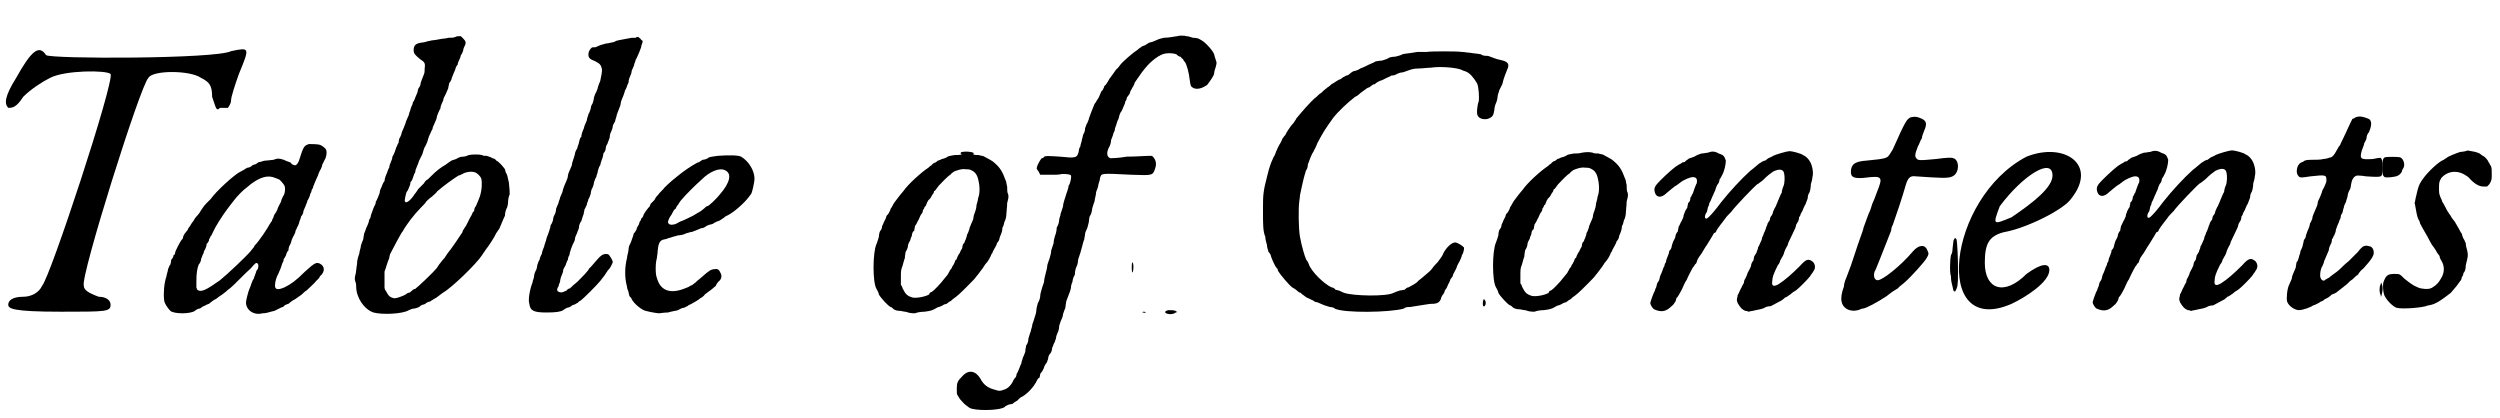
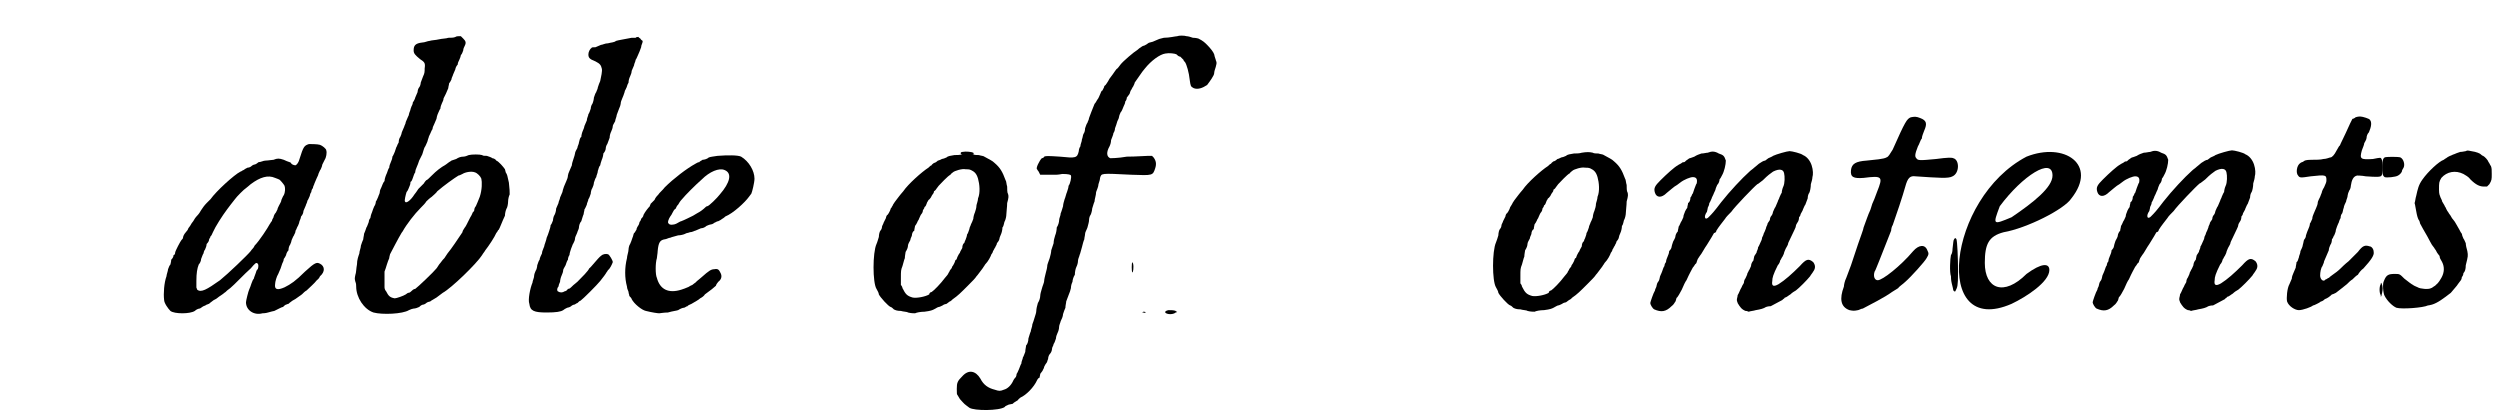
<svg xmlns="http://www.w3.org/2000/svg" xmlns:xlink="http://www.w3.org/1999/xlink" width="317px" height="53px" viewBox="0 0 3173 531" version="1.1">
  <defs>
-     <path id="gl11009" d="M 19 43 C 4 67 4 76 9 81 C 14 81 19 81 28 67 C 38 57 52 48 62 43 C 81 33 134 33 139 38 C 144 48 62 297 52 307 C 48 316 38 321 28 321 C 14 321 9 326 9 331 C 9 336 14 340 76 340 C 134 340 139 340 139 331 C 139 326 134 321 124 321 C 110 316 105 312 105 307 C 100 297 177 52 187 43 C 192 33 240 33 254 43 C 264 48 268 52 268 67 C 273 81 273 86 278 81 C 283 81 288 81 288 81 C 288 81 292 76 292 72 C 292 67 297 52 302 38 C 316 4 316 4 292 9 C 273 19 62 19 57 14 C 48 0 38 9 19 43 z" fill="black" />
    <path id="gl11010" d="M 194 7 C 188 9 187 10 182 26 C 181 30 179 33 177 34 C 175 34 172 33 171 31 C 171 30 168 30 162 27 C 156 25 154 25 149 27 C 147 27 142 28 139 28 C 136 28 133 30 130 30 C 129 31 126 33 125 33 C 124 33 122 34 121 35 C 120 36 118 37 116 37 C 114 38 112 39 111 40 C 110 40 108 42 107 42 C 99 46 76 67 69 77 C 67 79 65 81 64 82 C 61 85 59 88 57 91 C 56 93 54 96 52 98 C 50 100 48 103 47 105 C 46 106 44 109 43 111 C 42 112 40 115 40 116 C 39 117 37 120 36 121 C 34 124 34 126 34 126 C 34 127 33 128 32 129 C 31 130 24 143 24 145 C 24 147 23 148 22 148 C 22 150 21 152 19 154 C 19 157 18 159 18 160 C 17 161 16 163 15 166 C 15 168 13 173 13 175 C 10 183 9 197 10 205 C 10 209 15 216 18 219 C 23 223 43 223 49 219 C 51 217 54 216 55 216 C 56 216 58 214 60 213 C 63 212 64 211 64 211 C 65 211 66 210 67 210 C 69 208 71 207 72 206 C 73 205 76 204 77 203 C 78 202 81 200 84 198 C 85 197 88 195 88 195 C 89 194 91 192 94 190 C 99 186 112 172 120 165 C 126 158 127 157 129 159 C 130 160 130 163 129 166 C 127 167 127 170 126 172 C 125 175 124 177 124 178 C 123 179 122 181 121 184 C 120 187 119 190 118 192 C 117 194 114 206 114 208 C 114 218 124 225 135 222 C 135 222 139 222 142 221 C 146 220 149 219 150 219 C 152 218 154 217 156 216 C 158 215 160 214 161 214 C 162 213 164 211 165 211 C 167 210 169 210 169 209 C 170 208 172 207 173 206 C 175 205 177 204 185 198 C 187 196 189 194 191 193 C 194 190 201 184 204 180 C 204 180 207 178 208 175 C 215 169 214 162 208 159 C 204 157 202 157 189 169 C 177 181 171 185 163 189 C 154 193 150 192 151 185 C 151 182 153 175 155 172 C 156 170 157 167 158 165 C 159 162 160 159 160 159 C 161 157 162 155 162 153 C 163 152 164 150 165 148 C 165 147 166 144 168 142 C 168 139 169 136 170 135 C 171 133 172 130 172 129 C 173 127 174 124 175 123 C 175 122 177 120 177 117 C 178 116 179 112 180 111 C 181 109 182 106 182 105 C 183 103 184 100 184 99 C 186 97 187 94 187 92 C 188 90 189 87 190 85 C 190 84 192 81 192 79 C 193 78 194 75 195 73 C 195 72 196 69 197 68 C 197 66 198 64 199 63 C 199 61 201 58 201 57 C 202 55 203 52 204 50 C 205 48 206 46 206 45 C 207 43 208 40 209 39 C 210 37 211 34 211 33 C 212 31 213 29 214 27 C 216 24 217 18 216 15 C 216 13 211 9 208 8 C 205 7 196 7 194 7 M 151 50 C 154 51 156 52 156 52 C 157 52 162 58 163 60 C 164 63 164 68 162 72 C 161 73 160 76 159 78 C 159 80 157 83 156 85 C 155 87 154 89 154 90 C 154 90 153 92 152 94 C 150 96 149 99 149 100 C 148 102 147 103 147 105 C 146 105 145 108 144 109 C 142 113 131 130 125 136 C 124 139 121 141 120 143 C 116 148 91 172 81 180 C 64 192 57 196 52 192 C 52 191 51 190 51 189 C 51 187 51 184 51 181 C 51 171 52 165 54 160 C 55 159 57 156 57 153 C 58 151 59 147 60 146 C 60 145 61 142 62 141 C 63 139 64 136 64 134 C 66 132 67 130 67 129 C 67 127 69 126 69 124 C 70 124 71 121 72 119 C 75 112 84 98 90 90 C 92 87 97 81 100 77 C 102 74 112 64 114 63 C 115 62 118 60 120 58 C 132 49 142 46 151 50 z" fill="black" />
    <path id="gl11011" d="M 150 5 C 148 6 144 6 141 6 C 139 7 133 7 129 8 C 125 9 120 9 117 10 C 115 10 111 12 108 12 C 99 13 97 16 97 22 C 97 26 99 28 105 33 C 111 37 112 38 111 45 C 111 49 111 51 109 55 C 108 57 107 61 106 63 C 106 65 105 68 104 69 C 103 70 102 73 102 75 C 101 77 100 80 99 82 C 99 83 97 87 96 88 C 96 91 94 93 94 94 C 93 96 93 98 92 100 C 91 102 91 105 90 106 C 89 108 88 111 87 113 C 87 115 85 118 85 119 C 84 121 83 124 82 126 C 82 127 81 130 80 132 C 79 133 78 136 78 139 C 76 142 76 144 75 145 C 75 145 74 148 73 151 C 72 153 71 156 70 157 C 70 159 69 162 68 164 C 67 166 66 169 66 171 C 65 172 64 175 63 178 C 62 180 60 185 60 188 C 58 190 57 194 56 196 C 55 198 54 200 54 202 C 54 204 52 207 52 208 C 51 210 50 213 49 214 C 49 216 48 219 47 220 C 46 222 45 225 44 228 C 43 230 42 234 42 235 C 41 236 40 238 40 240 C 39 242 38 246 37 247 C 36 250 35 253 34 255 C 34 257 33 260 33 262 C 32 264 31 267 30 270 C 30 273 28 277 28 280 C 27 283 25 288 25 294 C 24 299 24 305 23 307 C 22 312 22 312 23 316 C 24 318 24 321 24 322 C 24 336 34 351 46 355 C 57 358 83 357 91 352 C 93 351 96 350 97 350 C 99 350 102 349 104 348 C 106 346 108 345 109 345 C 110 345 112 344 113 343 C 114 342 117 341 118 341 C 119 340 121 339 121 339 C 123 338 124 337 126 336 C 127 335 129 334 130 333 C 131 332 133 331 134 330 C 145 324 177 293 184 282 C 185 280 187 278 188 276 C 192 271 200 259 202 254 C 204 252 204 250 205 250 C 206 249 210 238 213 232 C 213 229 214 225 215 223 C 216 222 217 217 217 214 C 217 211 218 207 219 205 C 219 201 219 199 218 190 C 216 181 216 180 214 177 C 214 176 213 174 213 173 C 211 170 205 163 202 162 C 201 160 198 159 197 159 C 196 158 193 157 190 156 C 187 156 185 156 184 155 C 181 154 171 154 167 155 C 165 156 162 157 160 157 C 157 157 154 158 151 160 C 148 161 145 162 145 162 C 145 162 144 163 142 164 C 141 165 139 166 138 167 C 131 171 126 175 120 181 C 117 184 114 187 113 187 C 113 187 111 189 110 191 C 108 193 105 196 103 198 C 101 201 99 204 98 205 C 93 213 87 217 86 214 C 85 213 87 205 88 202 C 90 200 91 196 92 194 C 93 192 93 189 93 189 C 94 189 95 187 96 184 C 97 181 98 178 99 177 C 99 175 100 172 101 170 C 102 168 103 165 104 162 C 105 160 107 156 108 154 C 109 151 110 147 111 145 C 112 144 113 141 114 139 C 115 137 115 135 116 133 C 116 132 117 130 118 128 C 119 126 120 123 121 122 C 121 120 122 118 123 116 C 124 114 125 111 126 109 C 126 108 127 104 128 102 C 129 100 130 97 131 96 C 131 94 132 91 133 89 C 134 87 135 85 135 83 C 136 81 137 79 138 77 C 139 75 140 72 141 70 C 141 68 142 66 142 64 C 143 63 144 61 145 59 C 145 57 147 54 147 53 C 148 51 149 48 150 46 C 150 45 151 42 153 40 C 153 38 154 36 155 34 C 156 32 157 29 157 28 C 159 26 159 24 160 22 C 160 20 161 18 162 16 C 164 12 163 10 160 7 C 159 6 157 4 157 4 C 156 4 155 4 154 4 C 154 4 151 4 150 5 M 175 177 C 178 178 182 182 183 185 C 184 189 184 199 181 208 C 179 213 177 218 176 220 C 175 221 174 223 174 225 C 174 226 173 227 172 228 C 172 228 171 231 169 234 C 164 244 163 246 162 247 C 161 249 159 251 159 253 C 153 262 145 274 140 280 C 138 283 136 286 136 286 C 135 287 133 289 131 292 C 129 294 127 298 126 299 C 123 303 102 323 99 325 C 97 325 95 327 94 328 C 92 330 91 330 90 330 C 90 330 88 331 87 332 C 84 334 75 337 73 337 C 67 336 65 334 62 328 C 61 327 60 325 60 323 C 60 320 60 318 60 315 C 60 307 60 306 60 303 C 61 301 62 297 63 294 C 64 291 65 288 66 286 C 66 284 67 282 67 281 C 68 279 79 258 81 255 C 81 255 82 253 83 252 C 88 243 98 230 106 222 C 109 219 112 216 113 214 C 114 213 117 210 120 208 C 122 206 126 203 127 201 C 135 194 149 184 154 181 C 155 181 157 180 159 179 C 162 177 170 175 175 177 z" fill="black" />
    <path id="gl9217" d="M 153 6 C 152 6 150 6 148 6 C 138 8 131 9 128 10 C 126 12 121 12 118 13 C 114 13 111 15 109 15 C 107 16 104 17 102 18 C 99 18 97 18 97 19 C 95 20 93 24 93 27 C 93 31 94 33 102 36 C 108 39 109 41 110 45 C 111 48 109 56 108 61 C 107 63 106 66 105 69 C 105 71 103 74 103 75 C 102 76 101 79 100 82 C 100 84 99 88 98 90 C 97 91 96 94 96 96 C 95 99 94 102 93 103 C 93 105 91 108 91 111 C 90 113 89 116 88 118 C 88 119 87 122 86 124 C 85 126 84 130 84 132 C 82 133 82 136 81 139 C 81 141 79 144 79 146 C 78 148 76 151 76 153 C 76 154 75 157 74 160 C 73 163 72 166 72 168 C 71 170 70 173 69 175 C 68 177 67 180 67 181 C 67 183 66 186 65 188 C 64 190 63 193 62 195 C 61 198 60 201 60 202 C 59 204 58 207 57 209 C 57 211 55 214 55 216 C 54 218 53 221 52 223 C 52 226 51 229 50 231 C 49 232 48 236 48 238 C 47 241 46 243 45 244 C 45 246 44 249 43 252 C 42 255 41 258 40 260 C 40 261 39 264 38 267 C 37 269 37 272 36 273 C 36 274 34 277 34 280 C 33 282 31 286 31 288 C 30 289 29 292 28 295 C 28 297 27 301 26 302 C 25 304 24 307 24 309 C 24 311 22 315 22 317 C 19 324 16 339 18 344 C 19 353 24 355 40 355 C 52 355 58 354 61 352 C 62 351 64 350 66 349 C 67 349 70 348 71 347 C 72 346 74 345 75 345 C 76 345 78 343 79 343 C 80 342 82 340 83 340 C 86 338 104 320 108 315 C 112 310 115 306 116 304 C 116 304 117 303 118 301 C 120 300 123 294 124 291 C 124 289 120 282 118 281 C 115 280 111 281 109 283 C 105 286 96 298 94 299 C 93 302 85 310 79 316 C 75 319 72 322 71 323 C 70 324 69 325 67 325 C 66 327 64 328 63 328 C 60 330 57 330 54 328 C 53 327 53 324 55 322 C 55 321 56 318 57 316 C 57 314 58 310 59 308 C 60 306 61 303 61 301 C 61 300 63 297 64 295 C 65 292 66 289 67 288 C 67 286 68 283 69 282 C 69 280 70 277 71 274 C 72 272 73 268 74 267 C 75 265 76 263 76 261 C 76 259 78 256 79 253 C 79 252 81 249 81 247 C 81 245 82 241 84 239 C 85 236 86 232 87 230 C 87 228 88 226 88 224 C 89 223 90 220 91 218 C 91 216 93 213 93 211 C 94 210 95 207 96 204 C 96 202 97 198 98 197 C 99 195 100 192 100 190 C 101 187 102 184 103 183 C 103 181 105 178 105 175 C 106 173 106 170 108 168 C 108 167 109 164 110 161 C 111 159 112 155 112 153 C 114 151 115 148 115 147 C 115 145 116 142 117 141 C 118 139 119 135 120 133 C 120 130 121 127 122 125 C 123 123 124 120 124 118 C 124 117 126 114 127 112 C 127 110 129 106 129 104 C 130 102 131 98 132 96 C 133 94 134 91 134 90 C 134 88 135 85 136 83 C 137 81 138 78 139 75 C 139 73 141 71 141 70 C 142 69 142 66 144 63 C 144 60 145 57 146 55 C 147 53 148 50 148 48 C 149 46 150 43 151 41 C 151 39 153 36 153 34 C 154 33 155 30 156 28 C 157 26 159 21 160 18 C 160 15 162 13 162 10 C 161 9 160 9 159 7 C 157 6 156 4 156 5 C 155 5 154 5 153 6 z" fill="black" />
    <path id="gl9218" d="M 152 17 C 146 18 144 18 141 19 C 139 21 135 22 133 22 C 132 23 129 24 129 25 C 127 25 126 26 124 27 C 113 33 96 46 85 57 C 82 61 78 64 77 66 C 76 67 73 70 72 73 C 70 75 68 77 67 78 C 67 79 66 80 66 81 C 64 83 60 88 58 92 C 58 94 56 96 55 97 C 55 98 54 100 53 101 C 53 102 52 105 51 106 C 51 106 49 109 49 111 C 48 112 47 115 46 115 C 45 117 45 119 44 121 C 43 124 42 127 41 129 C 40 130 39 134 39 136 C 39 139 37 144 37 147 C 34 159 34 172 37 183 C 37 186 39 189 39 190 C 39 192 40 193 40 195 C 41 196 43 198 43 199 C 46 205 56 213 61 214 C 69 216 76 217 78 217 C 79 217 84 216 89 216 C 96 214 99 214 102 213 C 105 211 108 210 109 210 C 111 210 112 208 114 208 C 114 207 117 206 119 205 C 124 202 128 200 130 198 C 132 197 135 195 136 193 C 143 188 148 184 150 182 C 150 181 152 178 153 177 C 157 174 158 170 156 166 C 154 162 153 160 148 161 C 144 161 141 163 132 171 C 130 173 127 175 126 176 C 125 177 124 178 124 178 C 124 178 121 180 120 181 C 117 182 115 184 114 184 C 112 185 109 186 106 187 C 90 192 79 187 75 172 C 73 168 73 153 75 147 C 75 145 76 141 76 138 C 77 127 79 124 85 123 C 87 123 90 121 92 121 C 94 120 99 119 102 118 C 105 118 109 117 111 116 C 112 115 115 115 117 114 C 120 114 123 112 124 112 C 126 111 129 110 131 109 C 133 109 136 108 138 106 C 140 105 143 104 144 104 C 145 104 147 103 148 102 C 149 102 151 100 153 100 C 155 99 157 98 158 97 C 158 97 160 96 162 94 C 172 90 187 76 192 69 C 193 68 194 66 195 65 C 196 63 199 51 199 46 C 199 36 192 24 182 18 C 178 16 165 16 152 17 M 161 35 C 171 39 168 51 155 66 C 152 70 141 81 139 81 C 139 81 138 81 137 82 C 134 85 130 88 126 90 C 124 91 123 92 121 93 C 119 94 109 99 106 100 C 105 100 102 102 100 103 C 96 105 91 105 90 103 C 88 102 90 97 92 94 C 93 93 94 91 95 89 C 96 87 97 85 99 84 C 99 83 100 82 100 82 C 100 81 101 80 102 79 C 103 77 105 74 107 72 C 111 67 124 54 132 47 C 142 37 154 32 161 35 z" fill="black" />
-     <path id="gl8963" d="M 127 14 C 124 15 120 15 117 15 C 112 16 109 16 107 18 C 105 19 102 20 101 20 C 99 21 97 22 96 22 C 94 24 92 25 91 25 C 90 26 88 27 88 28 C 87 28 85 30 84 31 C 76 36 58 52 52 61 C 50 63 48 66 47 67 C 45 70 42 73 39 78 C 39 79 37 81 37 82 C 36 82 36 84 35 86 C 34 88 33 90 32 91 C 31 91 30 94 30 95 C 29 97 28 99 27 101 C 27 102 25 105 25 106 C 25 108 24 110 23 111 C 22 112 21 116 21 119 C 20 122 19 126 18 128 C 13 139 13 177 18 185 C 19 187 21 190 21 192 C 23 196 33 207 36 208 C 37 208 39 210 40 211 C 42 212 44 213 49 213 C 52 214 57 214 58 215 C 62 216 65 216 67 216 C 69 215 74 214 79 214 C 87 213 89 212 91 211 C 93 210 96 208 97 208 C 98 208 100 207 102 206 C 103 205 106 204 107 204 C 108 203 110 202 111 201 C 112 201 114 199 115 198 C 121 194 125 190 134 181 C 139 176 144 171 145 169 C 147 167 148 165 152 160 C 153 159 154 157 154 157 C 154 157 155 156 156 154 C 160 150 163 144 164 141 C 165 140 166 138 166 137 C 167 136 168 133 169 132 C 169 131 171 129 171 127 C 172 126 174 123 174 122 C 174 121 175 118 176 116 C 177 114 178 110 178 107 C 180 105 180 100 181 99 C 182 97 183 93 183 90 C 183 87 184 81 184 76 C 186 69 186 67 185 64 C 184 63 184 58 184 55 C 183 52 183 48 182 47 C 178 36 175 31 168 25 C 165 22 162 21 155 17 C 154 16 151 16 148 15 C 146 15 142 15 141 14 C 137 13 133 13 127 14 M 138 34 C 142 36 145 38 147 45 C 149 52 150 63 147 70 C 147 73 145 78 145 79 C 145 82 144 85 143 88 C 142 90 141 94 141 96 C 140 99 139 101 138 103 C 138 104 136 107 136 109 C 135 112 134 115 133 116 C 133 118 132 120 131 123 C 130 124 130 127 129 127 C 128 128 127 130 127 133 C 126 135 124 138 124 139 C 123 140 122 142 121 144 C 120 146 120 148 119 148 C 118 148 118 150 117 152 C 116 154 115 156 114 157 C 114 159 112 160 111 162 C 111 163 109 165 109 166 C 109 166 107 169 105 171 C 99 179 91 187 88 189 C 87 189 85 190 85 192 C 80 195 69 197 64 196 C 57 194 55 192 51 184 C 51 183 50 181 49 180 C 49 177 49 174 49 171 C 49 162 49 161 51 156 C 52 153 53 148 54 146 C 54 143 55 139 55 138 C 57 135 58 132 58 130 C 58 128 60 125 61 123 C 61 121 63 118 63 117 C 63 115 64 112 66 111 C 66 109 67 106 67 105 C 68 104 69 102 70 100 C 70 99 72 97 72 96 C 73 94 74 91 75 90 C 76 89 77 87 77 85 C 78 84 79 82 79 81 C 81 80 81 78 82 76 C 82 75 84 73 84 72 C 85 72 86 70 87 69 C 88 67 89 65 90 64 C 91 63 91 61 91 61 C 91 61 93 60 94 58 C 95 57 96 55 97 54 C 99 52 109 41 112 40 C 112 39 114 38 115 37 C 117 35 127 32 131 33 C 133 33 136 33 138 34 z" fill="black" />
    <path id="gl11012" d="M 298 46 C 296 46 288 48 281 48 C 278 49 276 49 274 50 C 272 51 269 52 267 53 C 264 54 262 54 261 55 C 260 56 258 57 256 58 C 255 58 253 59 252 60 C 252 60 250 61 248 63 C 243 66 229 78 226 82 C 224 85 222 87 222 87 C 220 88 219 91 212 100 C 210 104 207 108 207 108 C 207 108 205 109 205 111 C 204 113 203 115 203 115 C 202 115 201 117 200 120 C 199 122 198 125 197 126 C 196 127 195 130 193 132 C 192 135 190 139 189 142 C 188 144 187 148 186 150 C 186 152 184 155 184 156 C 183 157 182 160 181 163 C 181 166 180 169 179 170 C 178 172 178 175 177 177 C 177 180 175 183 175 186 C 174 187 173 190 173 192 C 171 201 169 201 149 199 C 134 198 131 198 129 199 C 129 200 127 201 126 201 C 123 204 118 214 120 215 C 120 215 121 217 122 218 C 123 220 124 222 124 222 C 126 222 142 222 144 222 C 144 222 147 222 152 221 C 160 221 163 222 163 223 C 164 225 162 234 160 236 C 160 238 159 241 158 244 C 157 246 156 251 155 253 C 154 256 153 260 153 262 C 152 265 151 269 150 271 C 150 274 148 277 148 280 C 148 282 147 286 145 289 C 145 292 144 297 143 299 C 142 302 141 306 141 309 C 140 312 139 315 138 318 C 138 320 137 325 136 328 C 135 331 133 336 133 337 C 133 339 132 344 131 347 C 130 351 129 355 129 357 C 129 359 127 363 126 367 C 125 370 124 374 124 376 C 124 378 123 382 121 385 C 120 388 119 393 119 395 C 119 397 118 400 117 403 C 116 406 115 410 114 412 C 114 415 112 419 112 421 C 111 423 110 427 109 430 C 109 433 108 437 106 439 C 106 441 105 444 105 447 C 104 449 103 453 102 454 C 102 456 100 459 100 462 C 99 463 98 467 97 469 C 96 471 95 474 94 475 C 94 477 93 479 93 479 C 93 479 91 481 90 483 C 87 490 82 494 78 495 C 73 497 72 497 66 495 C 58 493 52 489 48 481 C 42 471 33 469 25 478 C 19 484 18 486 18 494 C 18 500 18 501 19 502 C 20 504 21 505 22 507 C 24 509 27 513 30 515 C 31 516 33 517 34 518 C 40 522 72 522 79 517 C 79 516 82 515 84 514 C 85 514 88 513 89 513 C 90 512 91 511 93 510 C 95 509 96 508 96 508 C 96 507 97 507 99 505 C 106 502 116 492 120 483 C 121 481 122 480 123 480 C 123 479 124 477 124 475 C 125 474 126 472 127 471 C 127 470 129 468 129 466 C 130 464 131 462 132 461 C 133 460 133 458 134 456 C 134 454 135 451 136 450 C 138 448 139 445 139 443 C 139 441 141 439 141 437 C 142 436 143 433 144 430 C 144 428 145 425 146 423 C 147 421 148 418 148 415 C 148 413 150 409 150 408 C 151 406 153 402 153 399 C 154 396 155 393 156 391 C 156 388 157 385 157 383 C 158 381 159 377 160 375 C 162 370 162 370 163 366 C 163 363 164 360 165 358 C 165 356 166 352 168 349 C 168 345 169 341 170 339 C 171 337 172 334 172 331 C 172 329 174 325 174 324 C 175 322 176 317 177 314 C 178 310 179 306 180 304 C 180 302 181 299 181 297 C 181 295 183 292 184 289 C 185 285 186 282 186 280 C 186 277 187 274 188 273 C 189 271 190 267 190 265 C 191 262 192 258 193 256 C 193 253 195 248 195 244 C 196 241 198 237 198 234 C 199 231 200 228 200 226 C 202 220 200 220 240 222 C 267 223 267 223 270 214 C 272 208 271 204 268 200 C 267 199 267 199 266 198 C 264 198 262 198 261 198 C 257 198 246 199 234 199 C 223 201 213 201 213 201 C 208 199 208 193 212 186 C 213 184 214 181 214 178 C 215 175 217 171 217 169 C 218 168 219 165 219 163 C 220 161 221 157 222 154 C 223 152 224 150 224 149 C 224 148 225 145 226 143 C 228 141 229 137 230 135 C 231 133 232 131 232 129 C 233 128 234 126 234 124 C 235 123 236 121 237 120 C 238 119 238 117 239 115 C 240 114 241 111 242 110 C 243 108 244 106 244 105 C 245 104 254 90 257 87 C 265 77 276 69 283 68 C 288 67 295 68 297 69 C 298 70 300 72 302 72 C 303 73 305 75 306 76 C 306 77 307 78 308 79 C 310 82 313 92 314 102 C 315 109 315 110 319 112 C 324 114 330 112 336 108 C 339 104 345 96 345 93 C 345 91 346 88 347 85 C 347 84 348 82 348 80 C 348 78 347 77 347 76 C 346 73 345 70 345 69 C 344 66 340 61 336 57 C 333 54 331 52 325 49 C 325 49 322 48 318 48 C 315 47 312 46 310 46 C 307 45 300 45 298 46 M 25 193 C 23 193 22 195 24 196 C 25 198 36 198 39 196 C 39 196 39 195 40 195 C 39 195 39 194 39 194 C 37 193 30 192 25 193 M 241 333 C 240 334 240 345 241 346 C 242 347 243 339 242 335 C 241 333 241 333 241 333 M 287 394 C 282 395 282 397 284 398 C 288 400 294 399 296 397 C 297 397 297 397 298 396 C 297 396 297 396 296 395 C 294 394 290 394 287 394 M 255 396 C 253 397 253 397 255 397 C 256 398 258 397 258 397 C 258 396 256 396 255 396 z" fill="black" />
-     <path id="gl11013" d="M 298 13 C 297 13 291 13 286 13 C 275 15 270 15 267 16 C 266 17 262 18 258 19 C 254 19 250 20 249 21 C 248 22 244 23 241 24 C 238 24 234 25 233 25 C 232 26 229 27 227 28 C 225 29 222 30 221 31 C 220 31 217 33 216 33 C 213 34 211 36 210 36 C 208 37 207 37 207 37 C 205 37 202 39 200 41 C 199 42 197 43 196 43 C 195 43 193 45 192 45 C 190 46 189 48 187 48 C 183 50 181 52 177 54 C 176 55 174 57 172 58 C 168 61 166 63 164 65 C 162 66 160 68 158 70 C 151 75 136 93 132 98 C 132 99 130 101 129 103 C 124 108 119 117 119 117 C 119 118 118 119 117 120 C 116 121 114 124 114 125 C 113 127 112 129 112 129 C 111 130 107 138 105 144 C 103 147 102 150 102 150 C 101 151 97 163 96 168 C 90 191 90 194 90 214 C 90 233 90 241 93 248 C 93 251 94 255 95 258 C 95 260 96 264 97 267 C 99 269 100 271 100 272 C 100 273 105 285 107 287 C 108 288 109 289 109 291 C 112 296 123 309 127 312 C 129 313 132 315 133 316 C 134 317 136 319 138 319 C 139 321 142 322 144 324 C 145 325 148 326 150 327 C 151 328 153 328 154 329 C 155 330 157 331 159 331 C 161 332 164 333 166 334 C 168 335 172 336 175 337 C 177 337 181 338 181 339 C 193 345 252 344 269 339 C 271 337 274 337 277 337 C 284 336 295 334 296 334 C 297 334 301 333 304 333 C 312 333 314 331 316 327 C 316 325 318 322 318 322 C 319 321 321 318 321 316 C 322 315 324 312 324 311 C 325 310 325 308 326 307 C 327 305 328 303 328 302 C 329 301 330 299 331 298 C 331 296 333 293 334 291 C 335 289 336 287 336 287 C 336 286 337 284 338 282 C 340 279 341 276 342 274 C 342 273 343 270 344 269 C 345 266 346 262 345 261 C 343 259 337 255 334 255 C 330 255 323 261 319 269 C 318 272 317 273 312 280 C 310 282 307 285 305 288 C 303 291 299 294 292 300 C 291 301 288 303 287 304 C 285 307 280 309 275 312 C 273 312 271 314 270 315 C 269 315 266 316 264 316 C 261 317 258 318 256 319 C 247 324 204 323 193 319 C 190 318 187 316 186 316 C 185 316 183 315 182 315 C 181 313 178 312 177 312 C 168 308 151 292 148 282 C 148 282 147 279 145 277 C 143 273 139 259 137 248 C 135 237 135 211 136 204 C 136 202 137 198 137 195 C 138 191 139 185 140 181 C 141 177 142 172 143 169 C 144 167 144 164 145 163 C 146 162 147 159 147 156 C 148 153 152 142 154 140 C 154 139 157 135 159 129 C 167 114 169 111 179 97 C 186 88 198 77 207 70 C 210 69 213 66 214 65 C 221 60 223 58 225 58 C 226 57 228 56 229 55 C 230 54 231 54 232 54 C 232 54 234 52 236 51 C 238 50 240 49 241 49 C 243 48 245 47 247 46 C 249 45 252 44 253 43 C 256 43 259 42 260 41 C 262 40 265 39 267 39 C 268 39 273 37 276 36 C 279 35 282 34 288 34 C 292 34 299 33 303 33 C 316 31 337 33 343 36 C 344 37 346 37 348 38 C 353 40 358 46 362 53 C 364 57 365 71 364 76 C 362 81 361 93 363 94 C 364 98 373 100 378 97 C 382 95 383 93 384 86 C 384 84 385 80 386 78 C 387 76 388 72 388 70 C 388 67 390 64 390 62 C 391 60 393 56 394 54 C 396 45 399 39 400 36 C 404 28 401 25 391 23 C 390 23 387 22 384 21 C 382 20 378 19 376 18 C 373 18 369 18 367 16 C 362 15 358 15 353 14 C 350 14 346 13 343 13 C 337 12 302 12 298 13 M 370 328 C 369 330 369 335 370 336 C 371 337 373 335 373 332 C 373 328 370 326 370 328 z" fill="black" />
    <path id="gl8963" d="M 127 14 C 124 15 120 15 117 15 C 112 16 109 16 107 18 C 105 19 102 20 101 20 C 99 21 97 22 96 22 C 94 24 92 25 91 25 C 90 26 88 27 88 28 C 87 28 85 30 84 31 C 76 36 58 52 52 61 C 50 63 48 66 47 67 C 45 70 42 73 39 78 C 39 79 37 81 37 82 C 36 82 36 84 35 86 C 34 88 33 90 32 91 C 31 91 30 94 30 95 C 29 97 28 99 27 101 C 27 102 25 105 25 106 C 25 108 24 110 23 111 C 22 112 21 116 21 119 C 20 122 19 126 18 128 C 13 139 13 177 18 185 C 19 187 21 190 21 192 C 23 196 33 207 36 208 C 37 208 39 210 40 211 C 42 212 44 213 49 213 C 52 214 57 214 58 215 C 62 216 65 216 67 216 C 69 215 74 214 79 214 C 87 213 89 212 91 211 C 93 210 96 208 97 208 C 98 208 100 207 102 206 C 103 205 106 204 107 204 C 108 203 110 202 111 201 C 112 201 114 199 115 198 C 121 194 125 190 134 181 C 139 176 144 171 145 169 C 147 167 148 165 152 160 C 153 159 154 157 154 157 C 154 157 155 156 156 154 C 160 150 163 144 164 141 C 165 140 166 138 166 137 C 167 136 168 133 169 132 C 169 131 171 129 171 127 C 172 126 174 123 174 122 C 174 121 175 118 176 116 C 177 114 178 110 178 107 C 180 105 180 100 181 99 C 182 97 183 93 183 90 C 183 87 184 81 184 76 C 186 69 186 67 185 64 C 184 63 184 58 184 55 C 183 52 183 48 182 47 C 178 36 175 31 168 25 C 165 22 162 21 155 17 C 154 16 151 16 148 15 C 146 15 142 15 141 14 C 137 13 133 13 127 14 M 138 34 C 142 36 145 38 147 45 C 149 52 150 63 147 70 C 147 73 145 78 145 79 C 145 82 144 85 143 88 C 142 90 141 94 141 96 C 140 99 139 101 138 103 C 138 104 136 107 136 109 C 135 112 134 115 133 116 C 133 118 132 120 131 123 C 130 124 130 127 129 127 C 128 128 127 130 127 133 C 126 135 124 138 124 139 C 123 140 122 142 121 144 C 120 146 120 148 119 148 C 118 148 118 150 117 152 C 116 154 115 156 114 157 C 114 159 112 160 111 162 C 111 163 109 165 109 166 C 109 166 107 169 105 171 C 99 179 91 187 88 189 C 87 189 85 190 85 192 C 80 195 69 197 64 196 C 57 194 55 192 51 184 C 51 183 50 181 49 180 C 49 177 49 174 49 171 C 49 162 49 161 51 156 C 52 153 53 148 54 146 C 54 143 55 139 55 138 C 57 135 58 132 58 130 C 58 128 60 125 61 123 C 61 121 63 118 63 117 C 63 115 64 112 66 111 C 66 109 67 106 67 105 C 68 104 69 102 70 100 C 70 99 72 97 72 96 C 73 94 74 91 75 90 C 76 89 77 87 77 85 C 78 84 79 82 79 81 C 81 80 81 78 82 76 C 82 75 84 73 84 72 C 85 72 86 70 87 69 C 88 67 89 65 90 64 C 91 63 91 61 91 61 C 91 61 93 60 94 58 C 95 57 96 55 97 54 C 99 52 109 41 112 40 C 112 39 114 38 115 37 C 117 35 127 32 131 33 C 133 33 136 33 138 34 z" fill="black" />
    <path id="gl11264" d="M 80 24 C 78 24 75 25 72 25 C 69 26 66 27 63 29 C 60 30 58 31 57 31 C 57 31 55 32 54 33 C 52 34 51 36 50 36 C 49 36 48 36 47 37 C 46 38 43 39 42 40 C 38 42 28 51 20 59 C 13 66 11 69 13 75 C 15 81 21 82 28 75 C 32 72 37 67 41 65 C 42 64 44 63 45 62 C 50 58 58 55 61 55 C 66 55 67 58 66 63 C 65 64 64 68 63 70 C 62 73 61 76 61 76 C 60 76 60 79 58 81 C 58 84 57 87 55 88 C 55 90 54 92 54 94 C 53 95 52 97 51 99 C 51 100 49 103 49 106 C 48 108 47 111 46 112 C 45 114 44 117 43 118 C 43 120 42 122 42 124 C 40 126 39 129 39 130 C 39 132 37 135 36 137 C 35 140 34 143 34 144 C 34 145 33 147 31 149 C 31 151 30 154 29 156 C 28 158 27 161 27 163 C 26 164 25 166 25 168 C 24 169 23 172 22 175 C 21 178 19 181 19 183 C 19 184 18 187 17 188 C 16 189 15 192 15 193 C 15 195 13 197 13 199 C 11 202 7 214 7 215 C 7 217 10 222 12 223 C 21 227 27 226 34 219 C 37 217 38 214 39 213 C 40 211 40 208 41 208 C 42 207 45 202 47 198 C 49 193 52 187 53 186 C 57 177 59 174 61 170 C 63 168 64 165 65 165 C 66 164 66 162 67 160 C 67 159 69 157 70 155 C 72 153 76 145 79 141 C 84 133 87 128 88 126 C 90 126 91 124 91 123 C 94 118 99 112 102 108 C 103 106 107 102 110 99 C 114 93 139 67 143 64 C 144 64 147 61 150 59 C 157 52 159 51 163 48 C 171 44 176 45 177 50 C 178 54 178 63 176 67 C 175 69 174 73 174 75 C 173 76 172 79 171 81 C 171 82 169 85 169 86 C 168 88 167 91 166 93 C 165 94 164 97 163 99 C 163 100 162 103 161 104 C 160 105 159 107 159 109 C 159 110 157 112 156 114 C 156 116 154 118 154 120 C 153 123 152 125 151 127 C 151 128 150 130 149 132 C 149 134 148 136 147 138 C 146 140 145 143 144 144 C 144 147 142 149 142 151 C 141 153 139 155 139 156 C 139 157 138 160 138 161 C 136 163 135 166 135 168 C 134 170 133 173 132 174 C 132 175 130 177 130 179 C 129 181 128 184 127 185 C 126 187 126 189 126 189 C 126 190 124 192 123 195 C 121 198 120 202 118 205 C 118 207 117 209 117 211 C 117 213 118 214 118 215 C 121 220 123 223 128 225 C 129 225 130 225 132 226 C 135 225 138 225 141 224 C 147 223 151 222 154 220 C 157 219 159 219 160 219 C 160 219 173 212 175 211 C 175 210 177 210 178 208 C 180 208 183 205 185 204 C 187 202 190 200 192 199 C 196 196 206 186 210 181 C 211 179 213 177 214 175 C 217 171 217 167 214 163 C 208 158 205 159 197 168 C 187 178 178 186 170 191 C 163 195 161 193 162 187 C 162 183 163 179 169 167 C 171 165 172 162 172 161 C 173 160 174 157 175 156 C 176 154 177 152 177 151 C 177 151 178 148 179 146 C 180 144 182 141 182 140 C 182 139 183 137 184 135 C 190 122 192 119 192 117 C 192 116 193 114 195 111 C 196 109 196 106 196 106 C 196 106 198 104 198 102 C 199 100 201 97 201 96 C 202 94 203 91 204 90 C 205 88 206 84 207 82 C 207 79 208 76 209 75 C 210 73 211 68 211 64 C 212 61 213 57 213 55 C 214 52 214 46 212 40 C 210 34 206 29 201 27 C 199 25 187 22 184 22 C 181 22 167 26 163 28 C 162 29 159 30 157 31 C 156 32 154 33 153 34 C 151 34 148 36 145 38 C 143 40 140 42 139 43 C 137 45 135 46 133 48 C 124 56 108 73 97 87 C 88 99 85 102 82 105 C 77 111 74 106 79 99 C 79 98 80 96 80 94 C 81 92 82 90 82 88 C 83 87 84 84 85 82 C 85 81 87 78 88 75 C 89 73 90 71 90 70 C 90 70 91 67 92 65 C 94 63 95 60 95 58 C 96 57 97 55 98 53 C 101 48 103 39 103 34 C 101 28 100 27 94 25 C 89 22 85 22 80 24 z" fill="black" />
-     <path id="gl11265" d="M 124 7 C 119 9 117 12 101 48 C 97 54 96 57 93 58 C 90 60 78 61 68 62 C 54 63 49 66 48 74 C 47 83 51 85 64 84 C 88 81 89 82 81 102 C 79 108 76 115 75 117 C 74 120 73 124 72 126 C 70 130 67 139 64 147 C 64 149 60 159 57 168 C 54 177 50 189 48 195 C 46 200 43 208 42 211 C 40 215 39 220 39 222 C 33 238 35 248 46 252 C 51 253 52 253 57 252 C 58 252 61 250 63 250 C 67 250 83 241 92 235 C 94 234 97 231 100 229 C 102 228 106 225 108 224 C 109 222 114 219 117 216 C 124 210 142 190 144 186 C 147 181 147 180 145 176 C 142 168 134 169 127 177 C 111 196 88 214 82 214 C 78 214 76 209 78 203 C 79 202 81 196 84 189 C 93 166 97 156 99 151 C 99 149 100 145 101 144 C 105 133 114 106 117 95 C 120 84 123 81 130 82 C 160 84 172 85 177 82 C 186 78 186 61 178 59 C 176 58 171 58 156 60 C 135 62 133 62 131 59 C 129 57 129 54 133 44 C 135 41 136 36 138 34 C 138 31 140 27 141 24 C 145 15 144 11 136 8 C 131 6 129 6 124 7 M 179 162 C 178 163 178 166 177 174 C 177 178 176 181 175 182 C 174 186 173 204 175 209 C 175 210 175 214 176 218 C 177 222 178 226 178 227 C 179 228 180 228 180 229 C 180 228 181 228 181 227 C 183 223 184 222 184 204 C 184 185 183 165 182 162 C 181 160 180 160 179 162 z" fill="black" />
+     <path id="gl11265" d="M 124 7 C 119 9 117 12 101 48 C 97 54 96 57 93 58 C 90 60 78 61 68 62 C 54 63 49 66 48 74 C 47 83 51 85 64 84 C 88 81 89 82 81 102 C 79 108 76 115 75 117 C 74 120 73 124 72 126 C 70 130 67 139 64 147 C 64 149 60 159 57 168 C 54 177 50 189 48 195 C 46 200 43 208 42 211 C 40 215 39 220 39 222 C 33 238 35 248 46 252 C 51 253 52 253 57 252 C 58 252 61 250 63 250 C 94 234 97 231 100 229 C 102 228 106 225 108 224 C 109 222 114 219 117 216 C 124 210 142 190 144 186 C 147 181 147 180 145 176 C 142 168 134 169 127 177 C 111 196 88 214 82 214 C 78 214 76 209 78 203 C 79 202 81 196 84 189 C 93 166 97 156 99 151 C 99 149 100 145 101 144 C 105 133 114 106 117 95 C 120 84 123 81 130 82 C 160 84 172 85 177 82 C 186 78 186 61 178 59 C 176 58 171 58 156 60 C 135 62 133 62 131 59 C 129 57 129 54 133 44 C 135 41 136 36 138 34 C 138 31 140 27 141 24 C 145 15 144 11 136 8 C 131 6 129 6 124 7 M 179 162 C 178 163 178 166 177 174 C 177 178 176 181 175 182 C 174 186 173 204 175 209 C 175 210 175 214 176 218 C 177 222 178 226 178 227 C 179 228 180 228 180 229 C 180 228 181 228 181 227 C 183 223 184 222 184 204 C 184 185 183 165 182 162 C 181 160 180 160 179 162 z" fill="black" />
    <path id="gl11266" d="M 91 9 C -10 62 -29 240 72 196 C 91 187 120 168 120 153 C 120 144 110 144 91 158 C 62 187 38 177 38 144 C 38 120 43 110 62 105 C 91 100 139 76 148 62 C 182 19 139 -10 91 9 M 124 33 C 124 48 100 67 72 86 C 48 96 48 96 57 72 C 86 33 124 9 124 33 z" fill="black" />
    <path id="gl11264" d="M 80 24 C 78 24 75 25 72 25 C 69 26 66 27 63 29 C 60 30 58 31 57 31 C 57 31 55 32 54 33 C 52 34 51 36 50 36 C 49 36 48 36 47 37 C 46 38 43 39 42 40 C 38 42 28 51 20 59 C 13 66 11 69 13 75 C 15 81 21 82 28 75 C 32 72 37 67 41 65 C 42 64 44 63 45 62 C 50 58 58 55 61 55 C 66 55 67 58 66 63 C 65 64 64 68 63 70 C 62 73 61 76 61 76 C 60 76 60 79 58 81 C 58 84 57 87 55 88 C 55 90 54 92 54 94 C 53 95 52 97 51 99 C 51 100 49 103 49 106 C 48 108 47 111 46 112 C 45 114 44 117 43 118 C 43 120 42 122 42 124 C 40 126 39 129 39 130 C 39 132 37 135 36 137 C 35 140 34 143 34 144 C 34 145 33 147 31 149 C 31 151 30 154 29 156 C 28 158 27 161 27 163 C 26 164 25 166 25 168 C 24 169 23 172 22 175 C 21 178 19 181 19 183 C 19 184 18 187 17 188 C 16 189 15 192 15 193 C 15 195 13 197 13 199 C 11 202 7 214 7 215 C 7 217 10 222 12 223 C 21 227 27 226 34 219 C 37 217 38 214 39 213 C 40 211 40 208 41 208 C 42 207 45 202 47 198 C 49 193 52 187 53 186 C 57 177 59 174 61 170 C 63 168 64 165 65 165 C 66 164 66 162 67 160 C 67 159 69 157 70 155 C 72 153 76 145 79 141 C 84 133 87 128 88 126 C 90 126 91 124 91 123 C 94 118 99 112 102 108 C 103 106 107 102 110 99 C 114 93 139 67 143 64 C 144 64 147 61 150 59 C 157 52 159 51 163 48 C 171 44 176 45 177 50 C 178 54 178 63 176 67 C 175 69 174 73 174 75 C 173 76 172 79 171 81 C 171 82 169 85 169 86 C 168 88 167 91 166 93 C 165 94 164 97 163 99 C 163 100 162 103 161 104 C 160 105 159 107 159 109 C 159 110 157 112 156 114 C 156 116 154 118 154 120 C 153 123 152 125 151 127 C 151 128 150 130 149 132 C 149 134 148 136 147 138 C 146 140 145 143 144 144 C 144 147 142 149 142 151 C 141 153 139 155 139 156 C 139 157 138 160 138 161 C 136 163 135 166 135 168 C 134 170 133 173 132 174 C 132 175 130 177 130 179 C 129 181 128 184 127 185 C 126 187 126 189 126 189 C 126 190 124 192 123 195 C 121 198 120 202 118 205 C 118 207 117 209 117 211 C 117 213 118 214 118 215 C 121 220 123 223 128 225 C 129 225 130 225 132 226 C 135 225 138 225 141 224 C 147 223 151 222 154 220 C 157 219 159 219 160 219 C 160 219 173 212 175 211 C 175 210 177 210 178 208 C 180 208 183 205 185 204 C 187 202 190 200 192 199 C 196 196 206 186 210 181 C 211 179 213 177 214 175 C 217 171 217 167 214 163 C 208 158 205 159 197 168 C 187 178 178 186 170 191 C 163 195 161 193 162 187 C 162 183 163 179 169 167 C 171 165 172 162 172 161 C 173 160 174 157 175 156 C 176 154 177 152 177 151 C 177 151 178 148 179 146 C 180 144 182 141 182 140 C 182 139 183 137 184 135 C 190 122 192 119 192 117 C 192 116 193 114 195 111 C 196 109 196 106 196 106 C 196 106 198 104 198 102 C 199 100 201 97 201 96 C 202 94 203 91 204 90 C 205 88 206 84 207 82 C 207 79 208 76 209 75 C 210 73 211 68 211 64 C 212 61 213 57 213 55 C 214 52 214 46 212 40 C 210 34 206 29 201 27 C 199 25 187 22 184 22 C 181 22 167 26 163 28 C 162 29 159 30 157 31 C 156 32 154 33 153 34 C 151 34 148 36 145 38 C 143 40 140 42 139 43 C 137 45 135 46 133 48 C 124 56 108 73 97 87 C 88 99 85 102 82 105 C 77 111 74 106 79 99 C 79 98 80 96 80 94 C 81 92 82 90 82 88 C 83 87 84 84 85 82 C 85 81 87 78 88 75 C 89 73 90 71 90 70 C 90 70 91 67 92 65 C 94 63 95 60 95 58 C 96 57 97 55 98 53 C 101 48 103 39 103 34 C 101 28 100 27 94 25 C 89 22 85 22 80 24 z" fill="black" />
    <path id="gl9473" d="M 103 7 C 102 8 100 9 99 9 C 98 11 97 13 96 15 C 88 33 84 40 83 43 C 82 43 81 46 79 49 C 76 55 73 58 71 58 C 70 58 66 60 62 60 C 59 61 52 61 47 61 C 40 61 38 62 37 63 C 36 64 34 64 33 65 C 28 68 27 78 30 81 C 32 84 33 84 46 82 C 65 80 66 80 66 87 C 66 90 65 91 63 96 C 61 99 60 102 60 103 C 60 103 59 105 58 108 C 57 110 55 114 55 115 C 55 117 54 120 53 122 C 52 124 51 127 50 129 C 49 131 48 134 48 136 C 47 138 46 141 45 142 C 45 144 44 147 43 149 C 42 151 41 154 40 157 C 40 159 39 161 38 162 C 37 163 37 166 36 169 C 36 171 34 175 33 177 C 33 180 31 183 31 185 C 30 187 30 190 28 191 C 28 193 27 196 27 198 C 26 200 25 203 24 205 C 23 207 22 210 22 212 C 21 214 20 217 19 219 C 16 224 15 237 16 241 C 18 247 26 252 31 252 C 36 252 47 248 49 246 C 50 246 52 245 54 244 C 56 243 58 242 59 241 C 60 241 62 240 64 238 C 67 237 70 235 73 232 C 74 232 76 231 78 230 C 81 228 88 222 92 219 C 94 217 97 214 99 213 C 101 211 104 208 106 207 C 107 205 110 201 113 199 C 123 188 127 182 126 178 C 126 174 123 171 121 171 C 115 169 112 170 106 178 C 103 181 97 187 94 190 C 90 193 85 198 84 199 C 81 202 77 205 74 207 C 73 208 71 209 70 210 C 70 211 68 211 67 212 C 66 213 64 213 64 214 C 61 216 58 212 58 208 C 58 204 59 198 61 196 C 61 195 63 192 63 190 C 64 188 65 185 66 183 C 67 181 68 178 69 176 C 69 174 70 171 71 169 C 72 168 73 165 73 162 C 75 160 75 157 76 157 C 76 156 78 153 78 150 C 79 147 80 144 81 142 C 82 141 82 138 84 135 C 84 132 85 130 86 129 C 87 127 87 124 88 122 C 88 120 90 116 91 114 C 91 112 93 109 93 106 C 93 105 94 102 95 100 C 96 99 97 96 97 94 C 98 87 100 82 105 81 C 105 81 111 81 116 82 C 130 83 135 83 136 81 C 138 79 138 63 136 60 C 135 58 135 58 125 60 C 109 61 108 60 111 49 C 112 46 114 42 114 40 C 115 38 117 35 117 33 C 117 31 118 28 120 26 C 123 19 124 13 121 10 C 121 9 112 6 109 6 C 108 6 106 6 103 7 M 135 219 C 133 222 133 230 135 233 C 135 234 135 234 135 235 C 136 234 136 234 136 233 C 137 229 138 225 137 221 C 136 217 135 216 135 219 z" fill="black" />
    <path id="gl9474" d="M 115 12 C 114 12 111 13 108 13 C 105 14 102 15 100 16 C 99 16 96 18 95 18 C 93 19 91 20 90 21 C 90 21 88 22 87 23 C 81 25 67 38 60 48 C 55 55 54 60 52 69 C 51 72 51 75 50 78 C 51 81 51 84 52 88 C 53 94 54 97 55 99 C 56 100 57 103 57 104 C 58 106 63 115 66 120 C 69 126 71 129 72 131 C 73 132 74 134 75 135 C 75 135 76 137 77 138 C 78 140 79 142 80 143 C 81 144 82 145 82 147 C 82 148 84 151 85 153 C 88 159 88 166 84 173 C 80 180 79 180 76 183 C 74 184 72 186 71 186 C 68 188 57 187 54 185 C 52 184 49 183 48 182 C 46 181 42 178 37 174 C 31 168 31 168 25 168 C 17 168 14 169 11 177 C 9 180 10 193 12 196 C 15 202 22 209 27 211 C 34 213 61 211 67 208 C 69 208 71 207 72 207 C 79 205 87 199 96 192 C 100 187 104 183 105 181 C 106 180 107 178 108 177 C 109 176 110 174 110 172 C 111 171 112 169 112 167 C 114 165 115 162 115 157 C 118 145 118 145 117 139 C 116 136 115 131 115 129 C 114 127 113 124 112 123 C 111 121 110 118 110 117 C 109 116 108 114 107 112 C 106 110 104 107 103 105 C 102 103 100 100 99 99 C 97 97 96 94 95 93 C 94 92 93 90 93 90 C 92 89 91 87 90 85 C 90 84 88 82 88 81 C 87 79 86 78 85 76 C 85 75 84 73 83 71 C 82 68 81 67 81 61 C 81 52 81 51 84 46 C 91 38 102 36 112 41 C 115 43 118 44 121 48 C 128 55 133 57 138 57 C 139 57 141 57 142 57 C 143 56 144 55 145 54 C 148 49 148 48 148 41 C 148 35 148 34 147 31 C 146 30 145 27 144 26 C 143 23 139 19 137 18 C 136 18 134 16 134 16 C 133 15 129 13 122 12 C 117 11 117 11 115 12 M 12 20 C 10 21 9 24 9 31 C 9 40 9 43 12 45 C 14 46 26 45 29 43 C 31 42 34 39 34 37 C 34 36 35 35 36 33 C 38 29 36 22 32 20 C 30 19 13 19 12 20 z" fill="black" />
  </defs>
  <use xlink:href="#gl11009" x="0" y="56" />
  <use xlink:href="#gl11010" x="197" y="176" />
  <use xlink:href="#gl11011" x="427" y="42" />
  <use xlink:href="#gl9217" x="653" y="42" />
  <use xlink:href="#gl9218" x="758" y="181" />
  <use xlink:href="#gl8963" x="1094" y="182" />
  <use xlink:href="#gl11012" x="1196" y="0" />
  <use xlink:href="#gl11013" x="1513" y="53" />
  <use xlink:href="#gl8963" x="1881" y="180" />
  <use xlink:href="#gl11264" x="2088" y="170" />
  <use xlink:href="#gl11265" x="2302" y="142" />
  <use xlink:href="#gl11266" x="2482" y="190" />
  <use xlink:href="#gl11264" x="2650" y="169" />
  <use xlink:href="#gl9473" x="2888" y="142" />
  <use xlink:href="#gl9474" x="3016" y="180" />
</svg>